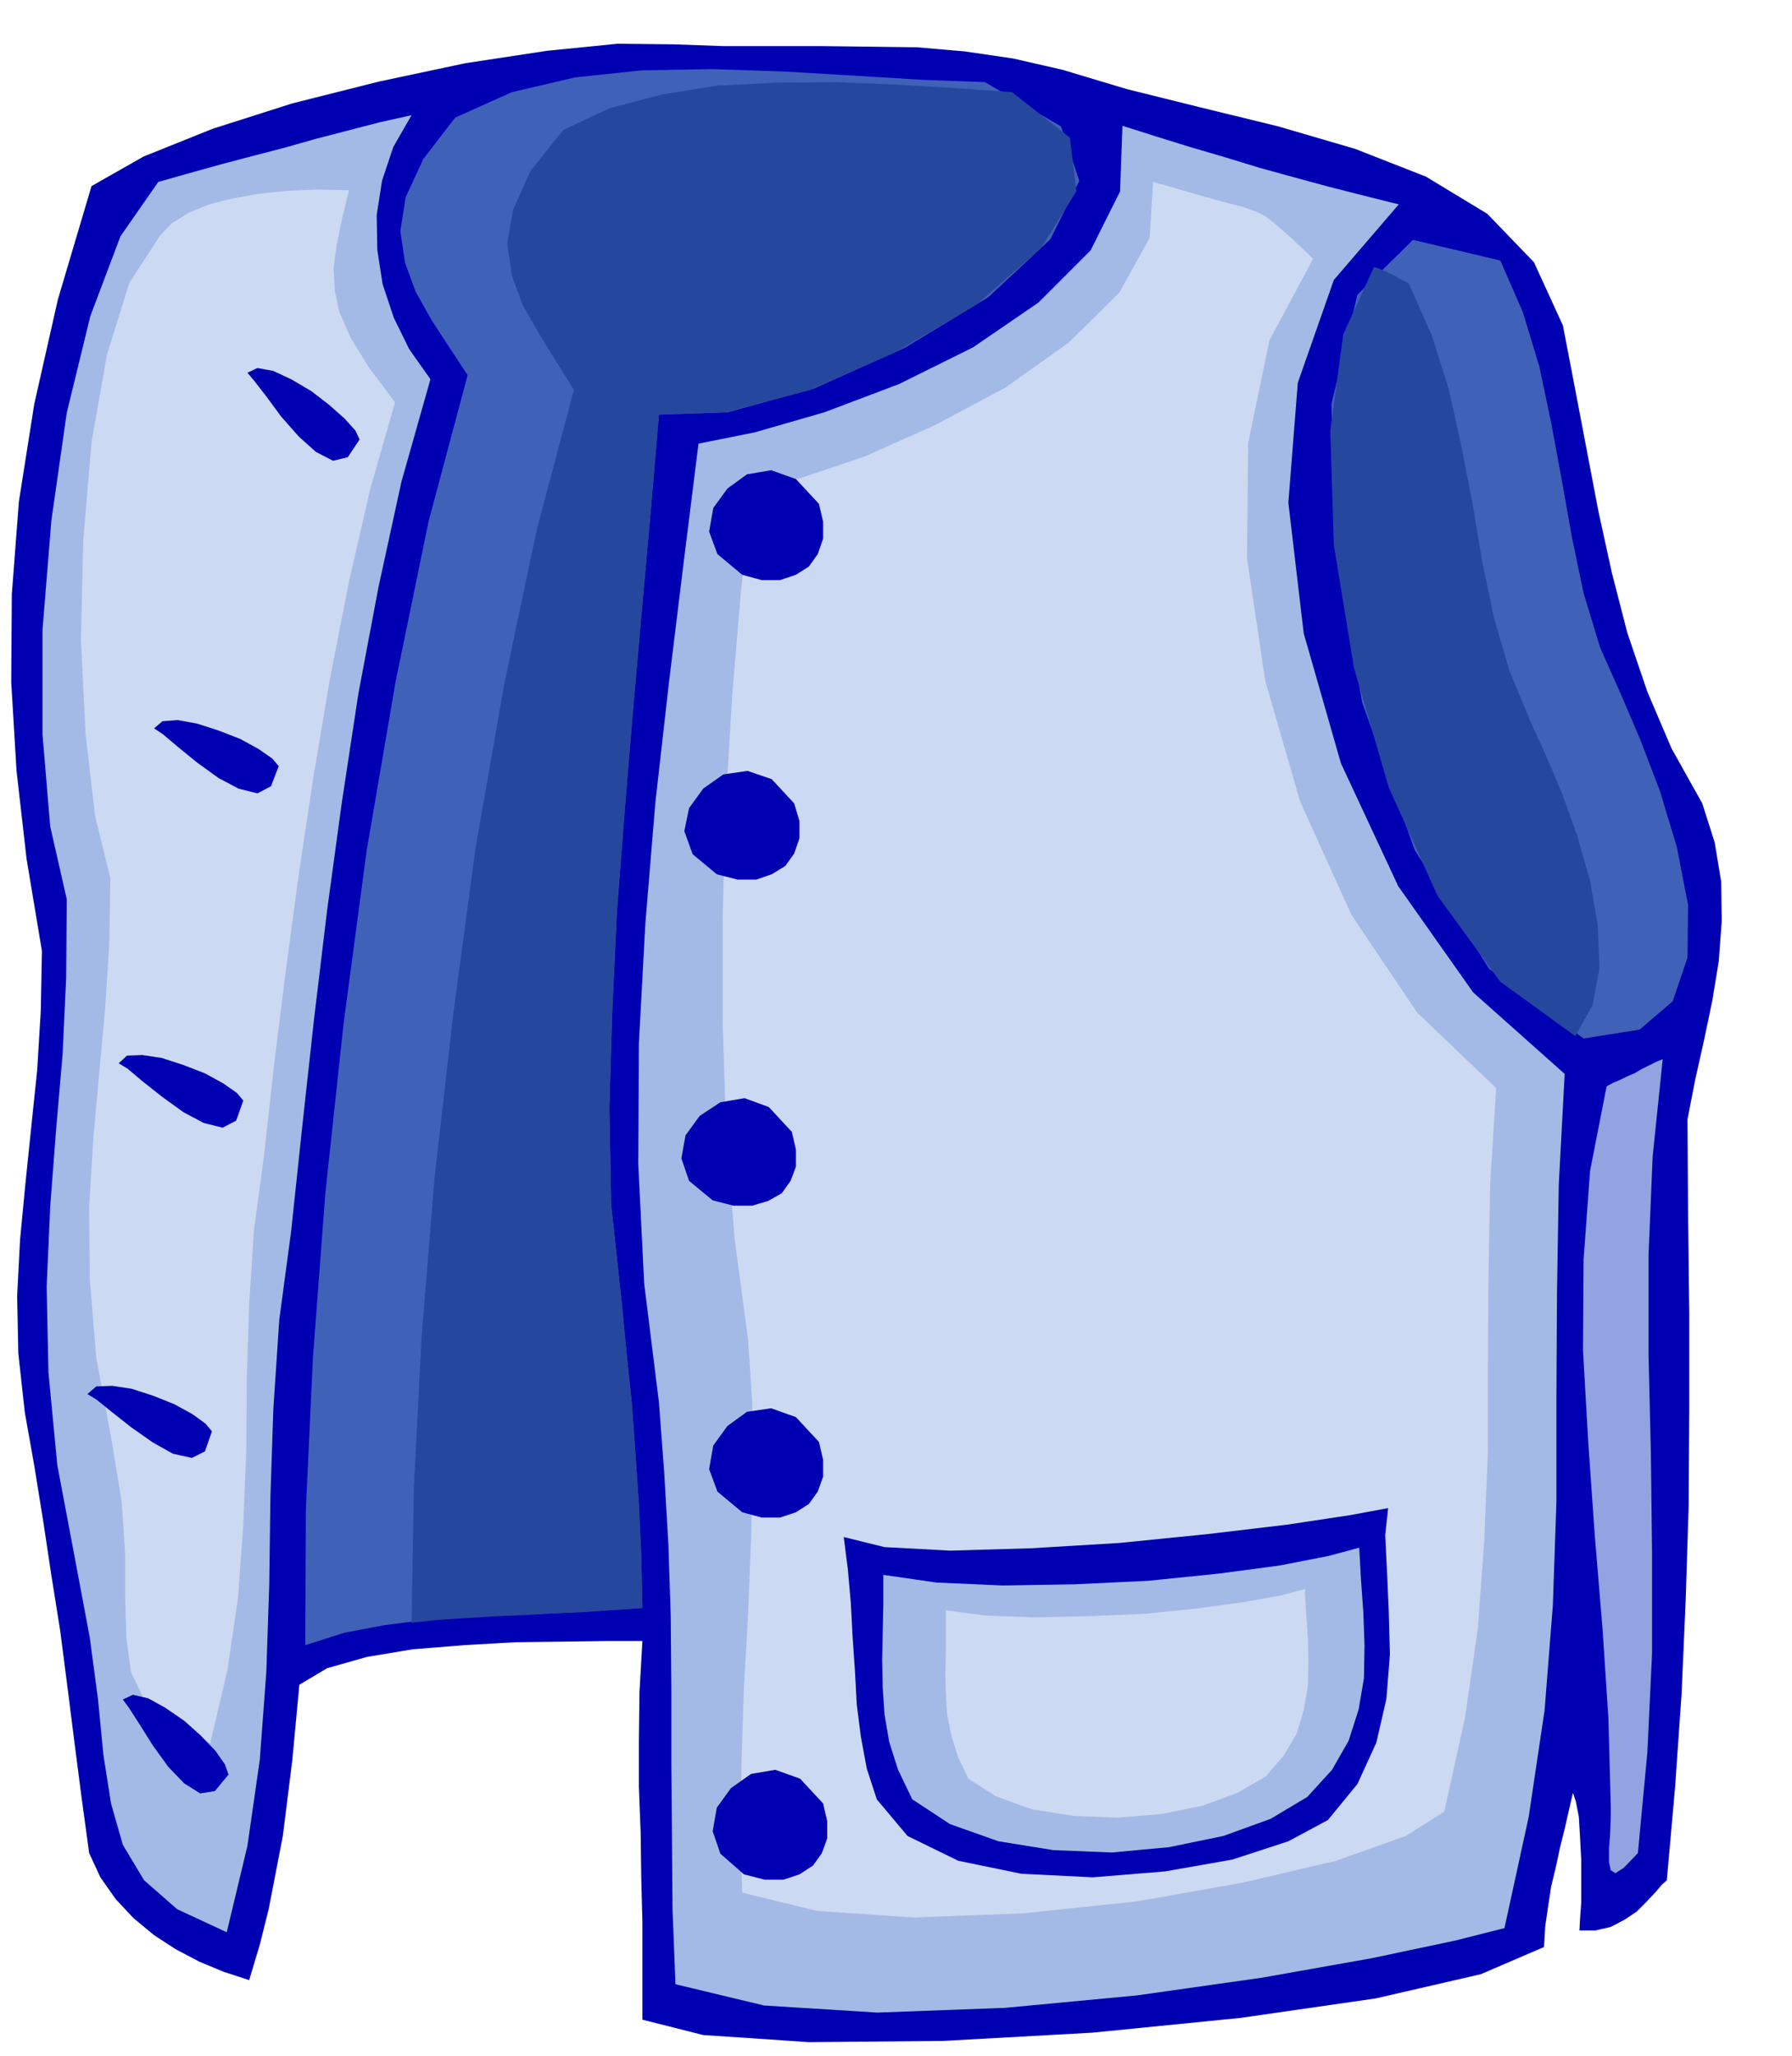
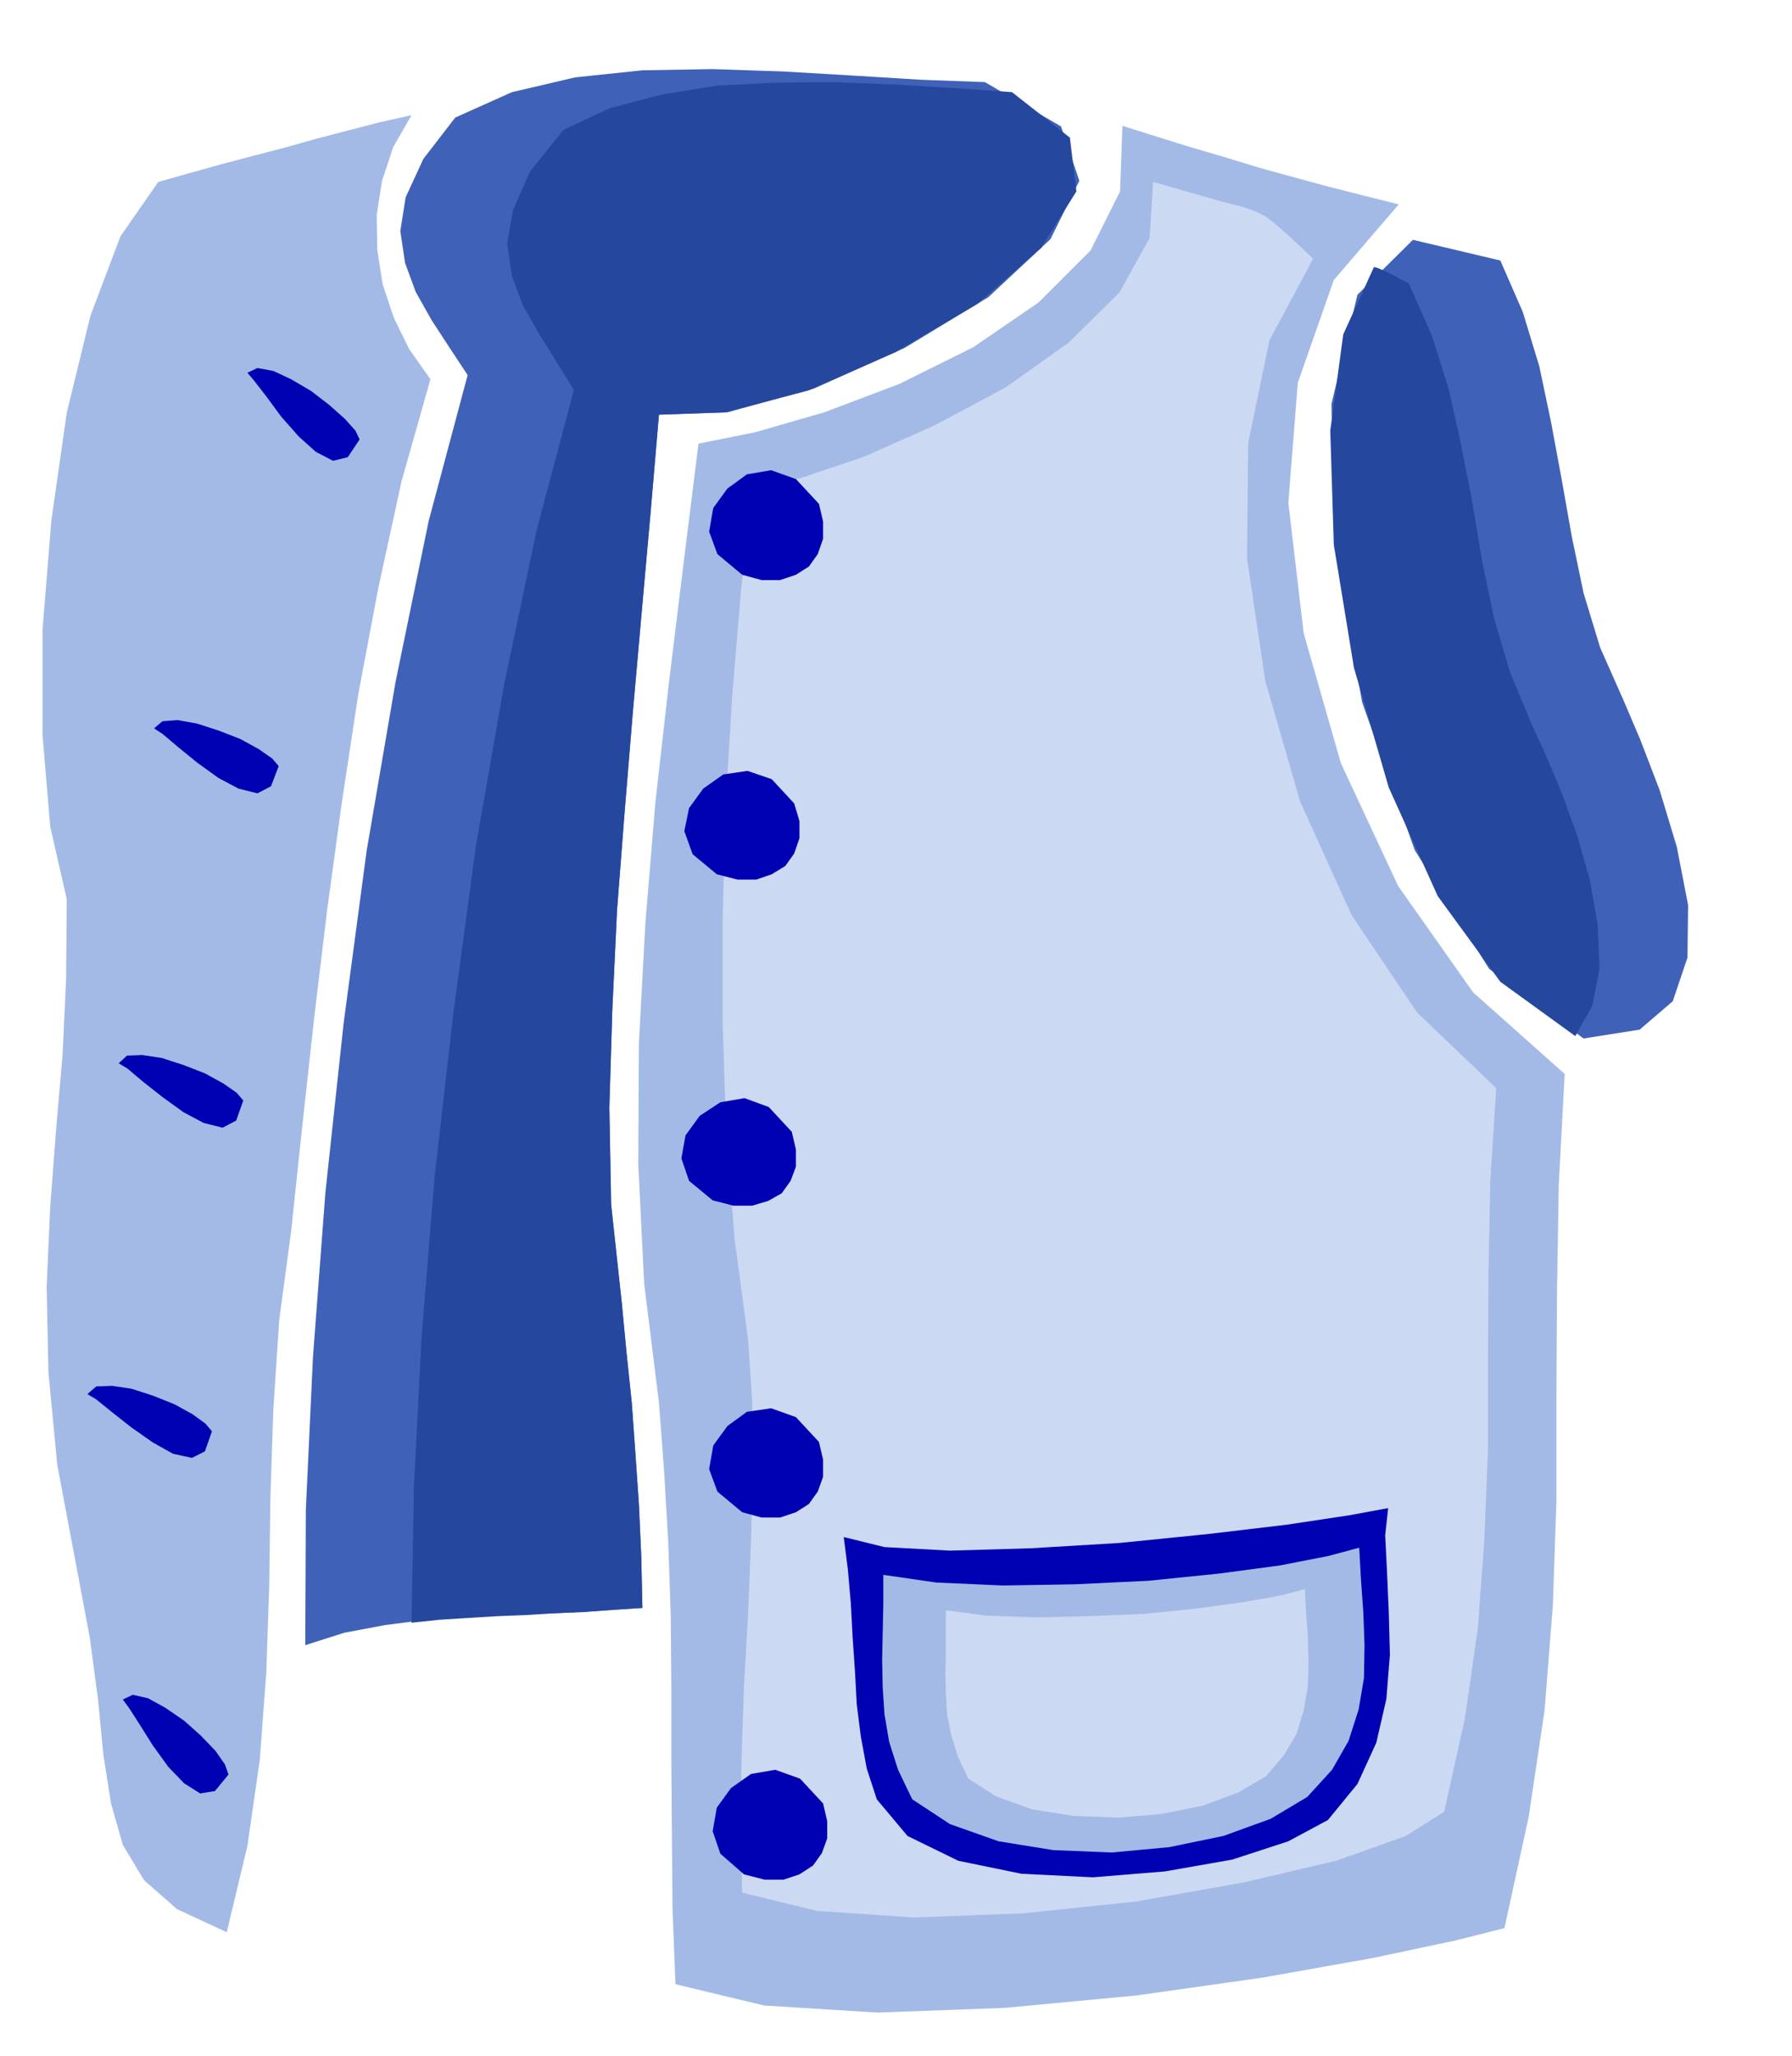
<svg xmlns="http://www.w3.org/2000/svg" fill-rule="evenodd" height="562.535" preserveAspectRatio="none" stroke-linecap="round" viewBox="0 0 3035 3481" width="490.455">
  <style>.brush1{fill:#0000b3}.pen1{stroke:none}.brush2{fill:#4061b8}.brush3{fill:#26479e}.brush4{fill:#a3bae6}.brush5{fill:#ccd9f2}</style>
-   <path class="pen1 brush1" d="m1799 118 110 33 125 31 131 32 130 38 120 47 104 63 79 82 49 107 20 104 20 105 20 105 23 105 26 101 34 100 41 96 52 93 21 66 11 66 1 67-5 68-11 67-14 67-15 67-13 67 1 164 2 164v162l-1 163-5 159-7 160-11 158-14 158-8 7-11 13-15 16-17 17-21 14-23 12-26 6h-27l1-19 2-28v-73l-2-38-2-34-5-26-5-15-7 30-7 31-8 32-7 33-8 33-5 33-5 34-2 35-107 46-178 41-229 33-251 25-253 14-227 2-179-12-103-26v-165l-2-77-1-75-3-77v-78l1-82 5-87h-59l-73 1-83 1-87 5-87 7-78 13-67 19-47 28-6 64-6 64-8 64-8 64-12 62-12 62-15 60-18 60-43-14-41-17-40-21-37-24-35-29-30-32-26-37-19-41-13-95-12-93-12-95-12-93-15-94-14-93-15-93-16-90-11-100-2-97 5-96 9-94 10-97 10-96 6-99 2-102-26-156-17-149-9-150 1-149 12-157 26-165 40-177 57-192 88-50 117-47 135-43 147-37 146-31 138-21 120-12 94 1 85 3h166l82 1 80 1 81 7 82 12 83 19z" />
  <path class="pen1 brush2" d="m1668 139 129 75 31 92-49 99-105 98-142 86-154 69-146 40-116 4-14 164-15 168-15 169-14 170-13 168-8 169-5 165 3 164 9 83 9 83 8 84 9 86 6 84 6 87 4 87 2 89-73 5-73 4-74 2-72 4-74 5-70 9-69 13-66 21 1-229 12-258 21-278 31-288 39-292 49-286 56-272 66-247-31-47-30-46-27-48-18-49-8-54 9-57 30-65 54-70 96-43 107-25 114-12 119-2 120 4 119 7 114 7 108 4z" />
  <path class="pen1 brush3" d="m697 2747 4-230 13-253 22-271 32-279 38-282 48-274 55-261 63-237-30-48-29-47-28-49-18-49-8-55 10-57 29-65 56-70 79-37 88-23 93-15 99-5 100-1 101 4 101 6 99 7 98 77 11 91-60 96-107 94-139 82-148 65-141 37-112 4-14 164-15 168-15 169-14 170-13 168-8 169-5 165 3 164 9 83 9 83 8 84 9 86 6 84 6 87 4 87 2 89-50 3-49 4-50 2-48 3-50 2-49 3-48 3-47 5z" />
  <path class="pen1 brush4" d="m697 195-31 54-19 57-9 58 1 59 9 58 19 57 26 53 36 51-49 173-39 179-34 180-28 184-25 183-22 183-20 182-19 179-20 149-10 150-5 149-2 150-5 148-11 148-21 146-35 146-84-39-56-49-36-60-20-70-13-83-9-93-14-105-22-117-33-175-15-157-3-145 6-135 10-131 11-127 6-129 1-134-28-123-13-155v-178l15-185 26-182 40-164 51-135 64-92 53-15 54-15 53-14 54-14 53-15 54-14 54-14 54-12z" />
-   <path class="pen1 brush5" d="m669 681-42 147-36 157-32 163-28 166-25 166-22 164-20 160-17 154-17 125-8 125-4 125-1 125-5 124-9 124-18 122-29 123-69-33-42-39-23-48-8-57-2-68v-76l-6-88-16-98-27-146-11-133-1-122 7-115 10-111 10-108 7-110 2-112-26-106-16-138-8-160 4-168 14-166 26-148 38-122 52-80 20-21 29-18 34-14 40-10 44-8 48-5 51-2 54 1-12 50-9 44-5 38 2 38 8 37 19 43 30 49 45 60z" />
  <path class="pen1 brush4" d="m2369 346-110 128-61 174-16 203 26 221 63 220 97 208 127 180 155 138-10 187-3 182-1 178v177l-6 175-14 178-27 181-41 188-83 21-142 30-186 33-212 30-223 21-216 8-192-12-150-36-5-127-1-125-1-125v-123l-1-123-4-121-7-121-9-120-25-201-10-202 1-204 11-204 17-205 23-203 25-204 25-200 95-19 118-34 127-48 125-62 111-76 88-88 50-100 4-111 57 18 58 18 58 17 59 18 58 16 59 16 59 15 60 15z" />
  <path class="pen1 brush5" d="m2534 1842-10 158-3 154-1 151v151l-6 149-11 151-22 153-35 158-65 41-118 42-158 37-181 32-191 20-185 7-164-11-127-31-3-111 2-116 4-122 7-123 5-124 3-120-1-115-7-105-23-172-14-178-6-183v-185l5-187 11-184 15-179 19-171 83-20 107-36 119-53 120-64 107-76 86-85 51-92 6-95 70 20 49 14 32 8 23 8 16 8 19 15 25 22 37 35-74 138-36 174-2 195 31 208 59 204 87 192 111 165 134 128z" />
  <path class="pen1 brush2" d="m2541 441 38 87 28 92 20 95 18 97 17 96 20 96 28 92 39 88 29 68 33 86 29 96 19 98-1 89-25 74-56 48-95 15-160-118-126-201-89-250-47-263-5-242 44-185 94-93 148 35z" />
  <path class="pen1 brush3" d="m2386 480 39 88 29 92 21 95 19 98 16 96 20 96 27 92 37 89 24 52 27 64 26 72 22 77 13 75 3 73-12 63-29 52-127-92-106-145-83-184-59-203-34-208-6-193 22-163 52-114 7 2 7 3 7 3 8 4 7 3 7 5 7 3 9 5z" />
  <path class="pen1 brush1" d="m609 744-20 30-25 6-29-15-29-26-30-34-25-34-21-27-11-13 17-8 27 5 30 14 34 20 30 23 27 24 18 20 7 15zm-137 553-13 34-23 12-32-8-34-18-36-26-32-26-26-22-15-10 14-12 26-2 33 6 37 12 36 14 31 17 23 16 11 13zm-60 566-12 34-23 12-32-8-34-18-36-26-33-26-26-22-15-9 14-13 26-1 33 5 37 12 36 14 31 17 23 16 11 13zm-53 560-12 34-22 11-32-7-34-19-37-26-33-26-26-21-15-9 15-13 27-1 33 5 37 12 35 14 31 17 22 16 11 13zm28 581-23 28-25 4-27-17-27-28-26-36-22-35-18-28-11-15 17-8 26 6 29 16 32 22 28 25 25 26 16 23 6 17zm870-2031-42-35-14-38 7-40 24-33 33-24 41-7 42 15 39 42 7 30v29l-9 26-15 21-22 14-27 9h-31l-33-9zm-43 507-41-34-14-39 8-39 24-33 34-24 41-6 41 14 38 41 9 30v29l-9 26-15 21-23 14-26 9h-32l-35-9zm-7 552-40-33-13-38 7-39 24-33 35-23 41-7 41 15 39 42 7 30v29l-9 24-15 21-23 13-27 8h-32l-35-9zm50 528-42-35-14-38 7-40 24-33 33-24 41-6 42 15 39 42 7 30v29l-9 25-15 21-22 14-27 9h-31l-33-9zm3 613-40-35-13-38 7-40 24-33 34-24 41-7 42 15 39 42 7 30v29l-9 25-15 21-23 15-27 9h-32l-35-9z" />
-   <path class="pen1" style="fill:#91a3e0" d="m2816 1793-17 165-7 167v167l4 169 2 168v170l-8 168-16 170-24 25-14 9-8-5-3-14v-23l2-25 1-26v-22l-4-148-10-152-13-156-11-157-9-157 1-154 11-150 28-143 11-6 12-5 12-6 12-5 12-7 12-6 12-6 12-5z" />
  <path class="pen1 brush1" d="m2249 3081-67 36-95 31-114 20-122 10-121-6-107-22-86-42-52-62-17-52-10-54-7-55-3-56-4-58-3-57-5-57-7-55 69 17 111 6 137-4 150-9 149-15 135-16 106-16 65-12-5 46 3 60 3 68 2 74-6 75-17 74-32 70-50 61z" />
  <path class="pen1 brush4" d="m1545 3046-24-50-15-47-8-47-3-45-1-47 1-46 1-49v-49l90 13 112 5 122-2 125-6 118-12 105-14 82-16 52-14 3 54 4 56 2 55-1 56-9 53-17 53-28 49-42 46-62 37-80 29-92 19-97 9-99-4-93-15-82-29-64-42z" />
  <path class="pen1 brush5" d="m1640 3011-18-38-11-36-7-35-2-34-1-35 1-35v-72l68 9 83 3 91-2 95-4 88-9 80-11 62-11 41-11 2 40 3 41 1 42-1 42-7 40-12 40-22 37-30 35-48 28-60 22-70 14-73 6-75-3-70-11-61-22-47-30z" />
</svg>